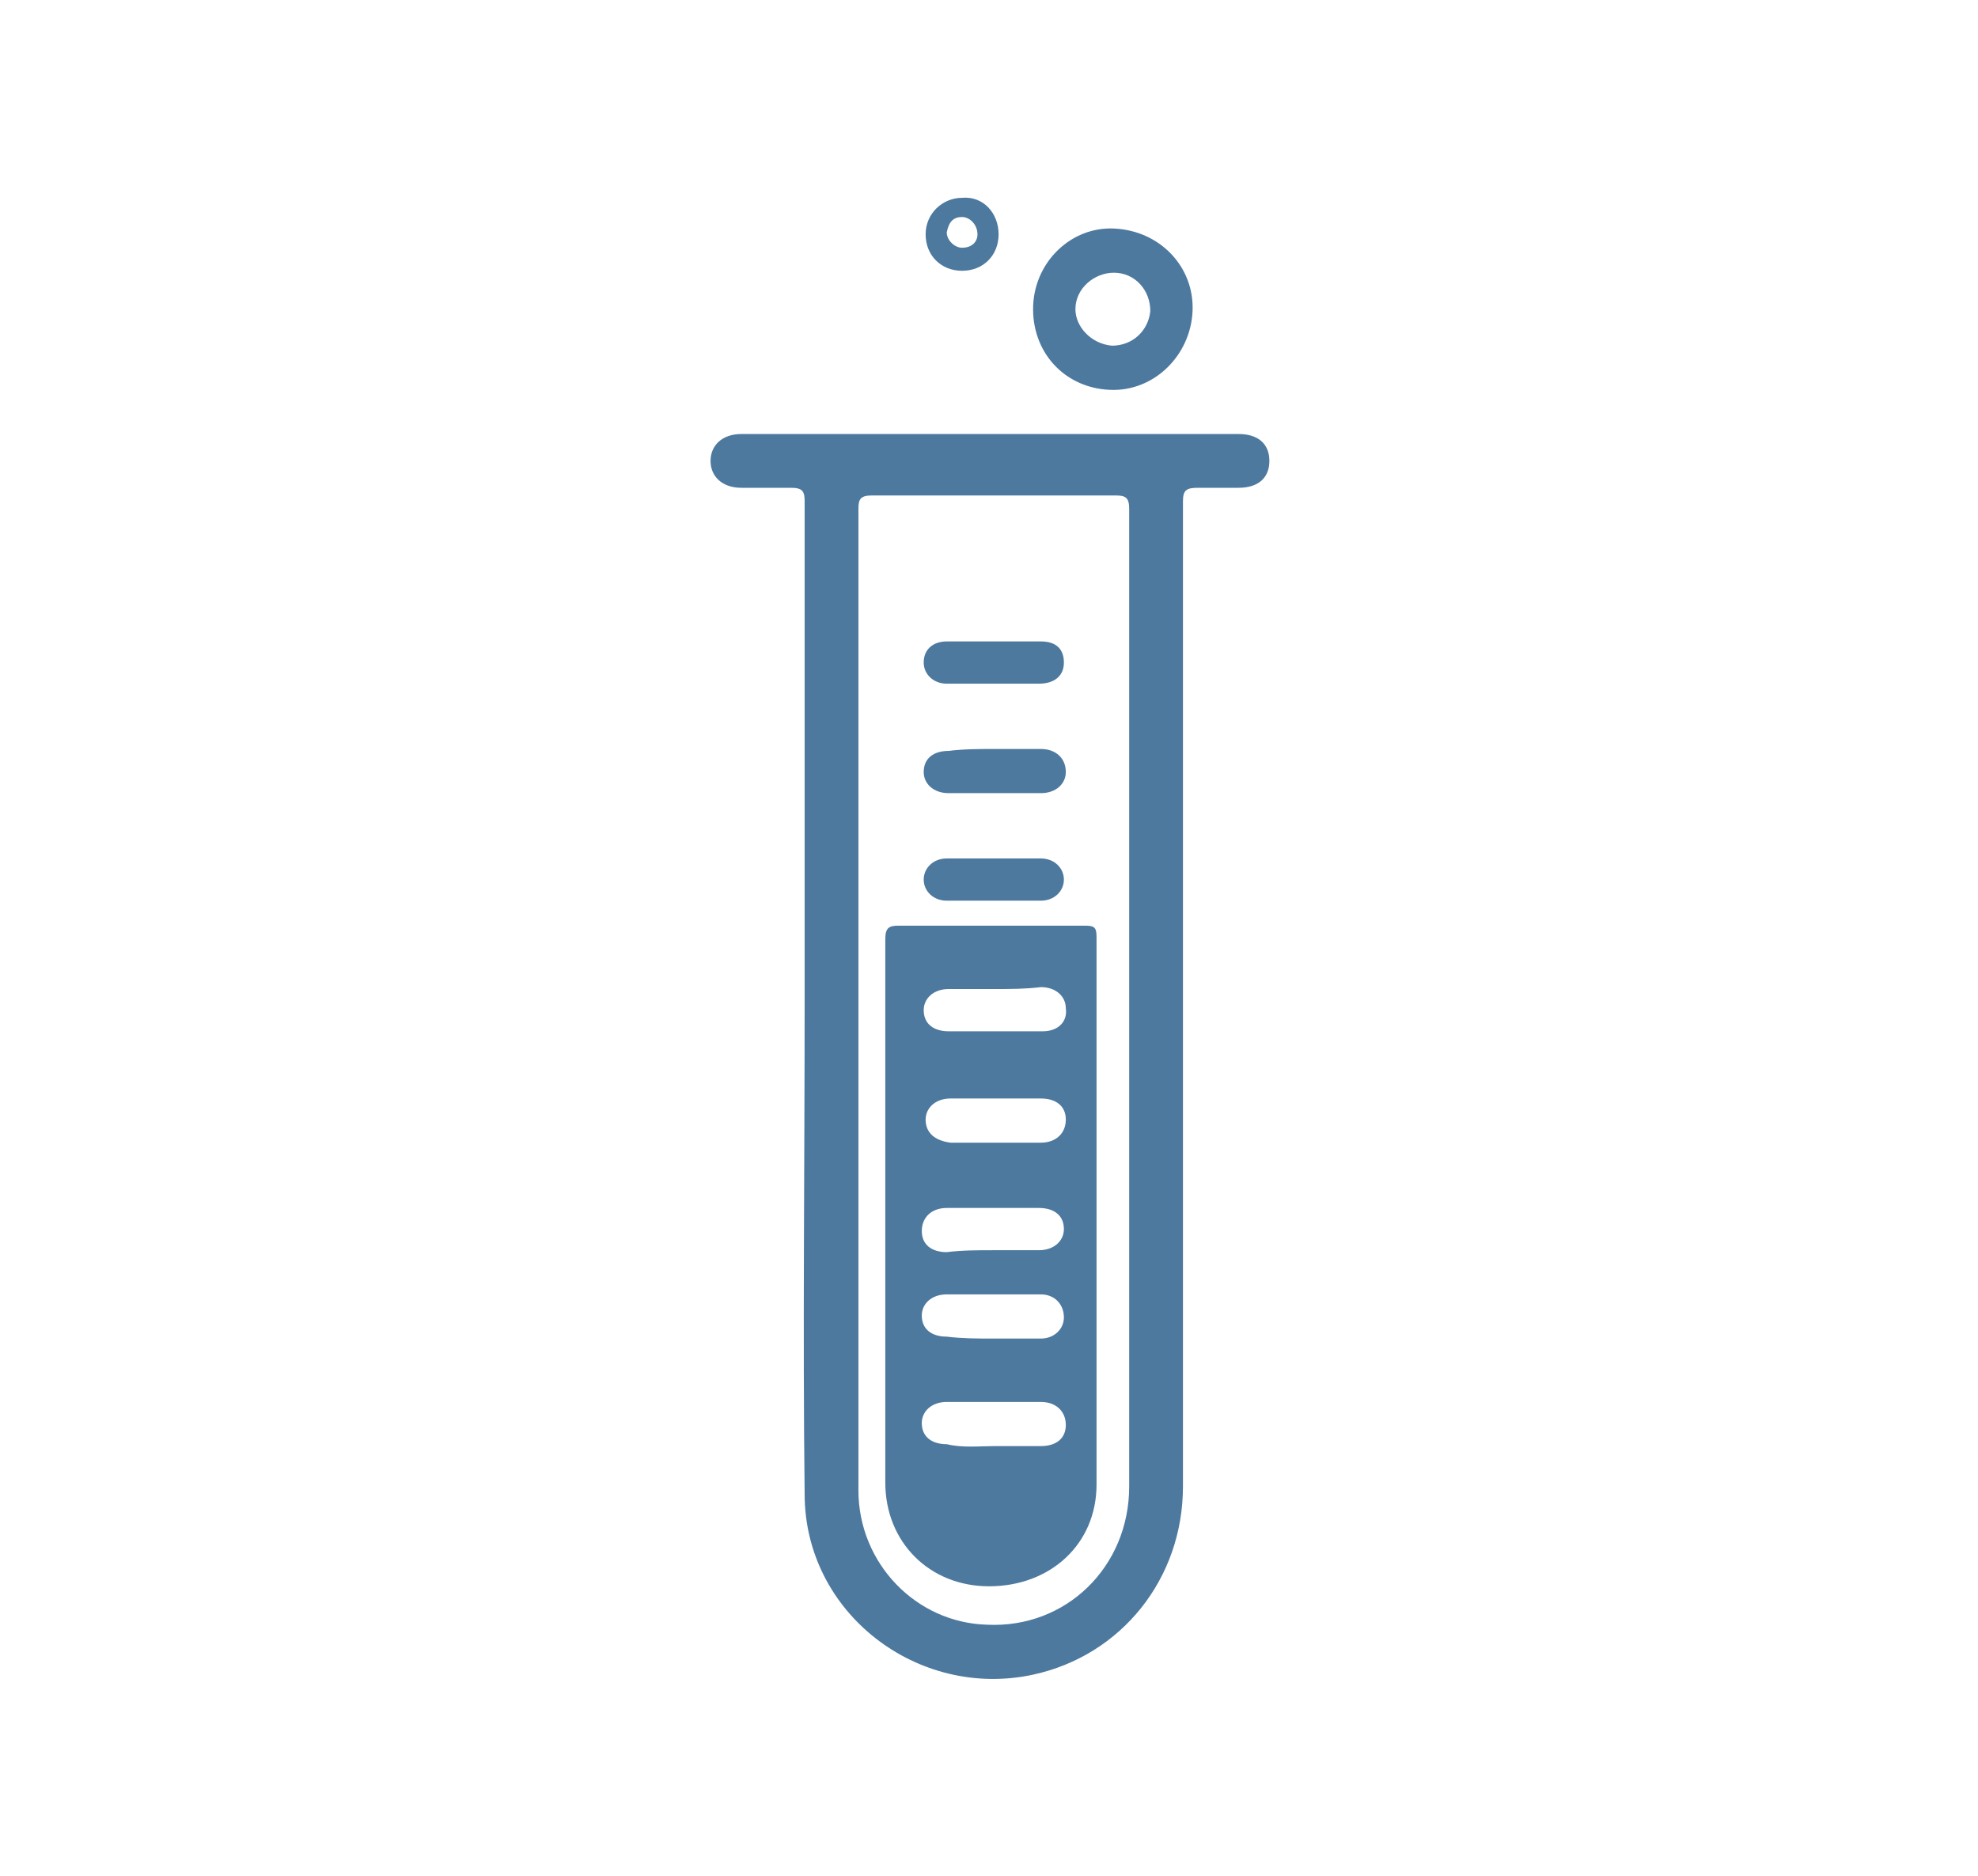
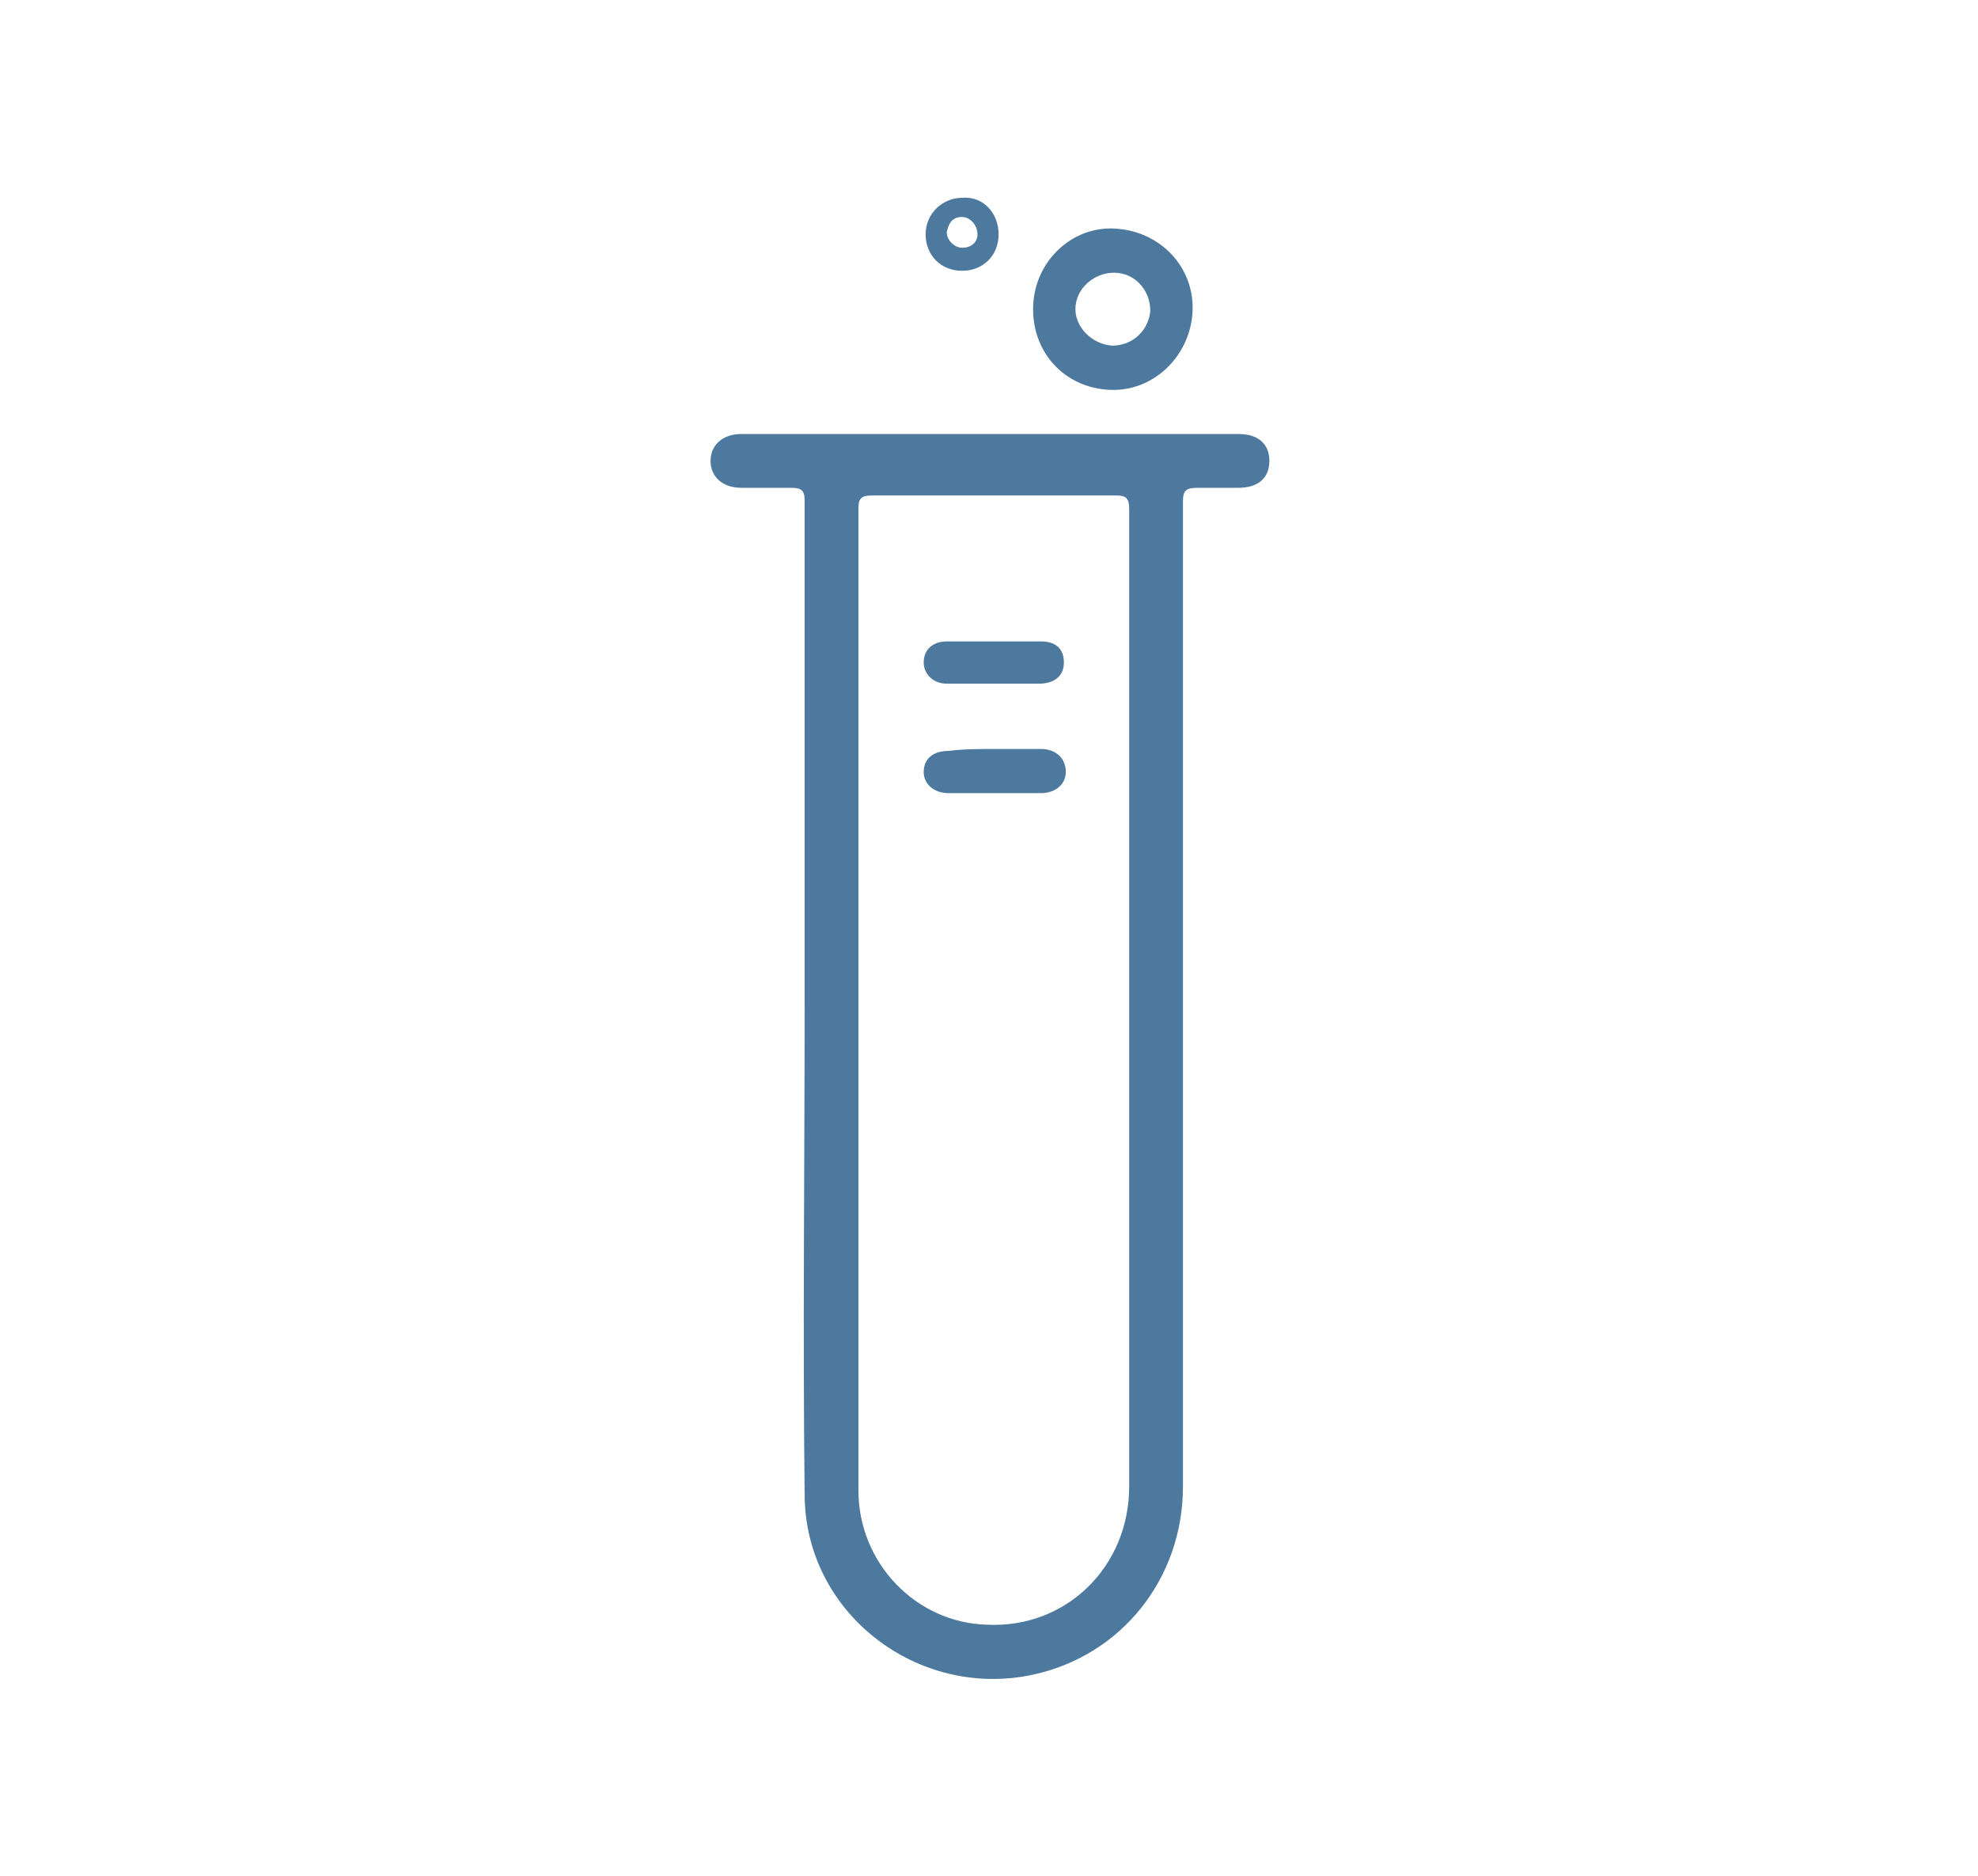
<svg xmlns="http://www.w3.org/2000/svg" version="1.1" id="Layer_1" x="0px" y="0px" viewBox="0 0 103 97.7" style="enable-background:new 0 0 103 97.7;" xml:space="preserve">
  <style type="text/css">
	.st0{fill:#4D799F;}
</style>
  <g id="IRDx54_00000163755083724873023260000015621566137745119135_">
    <g>
      <g>
        <path class="st0" d="M41.9,52.1c0-8.7,0-17.4,0-26c0-0.5-0.1-0.7-0.7-0.7c-0.9,0-1.8,0-2.6,0c-1,0-1.6-0.6-1.6-1.4     c0-0.8,0.6-1.4,1.6-1.4c6.5,0,12.9,0,19.4,0c2.2,0,4.3,0,6.5,0c1,0,1.6,0.5,1.6,1.4c0,0.9-0.6,1.4-1.6,1.4c-0.7,0-1.4,0-2.1,0     c-0.6,0-0.8,0.1-0.8,0.7c0,4.5,0,9,0,13.6c0,12.6,0,25.1,0,37.7c0,4.8-3.2,8.8-7.8,9.8c-6,1.3-11.9-3.2-11.9-9.4     C41.8,69.3,41.9,60.7,41.9,52.1C41.9,52.1,41.9,52.1,41.9,52.1z M44.7,52.1c0,0.7,0,1.4,0,2.1c0,7.8,0,15.6,0,23.4     c0,3.8,3,6.9,6.7,7c4.1,0.2,7.4-3,7.4-7.2c0-8,0-15.9,0-23.9c0-9,0-18,0-27c0-0.6-0.2-0.7-0.7-0.7c-4.2,0-8.4,0-12.7,0     c-0.6,0-0.7,0.2-0.7,0.7C44.7,35,44.7,43.6,44.7,52.1z" />
        <path class="st0" d="M58,11.9c2.4,0.1,4.2,2,4.1,4.3c-0.1,2.3-2,4.2-4.3,4.1c-2.4-0.1-4.1-2-4-4.4C53.9,13.6,55.8,11.8,58,11.9z      M57.9,18c1.1,0,1.9-0.8,2-1.8c0-1.1-0.8-2-1.9-2c-1,0-2,0.8-2,1.9C56,17,56.8,17.9,57.9,18z" />
        <path class="st0" d="M52,12.2c0,1.1-0.8,1.9-1.9,1.9c-1.1,0-1.9-0.8-1.9-1.9c0-1.1,0.9-1.9,1.9-1.9C51.2,10.2,52,11.1,52,12.2z      M50.9,12.2c0-0.5-0.4-0.9-0.8-0.9c-0.5,0-0.7,0.3-0.8,0.8c0,0.4,0.4,0.8,0.8,0.8C50.6,12.9,50.9,12.6,50.9,12.2z" />
-         <path class="st0" d="M46.1,63.1c0-4.7,0-9.5,0-14.2c0-0.6,0.2-0.7,0.7-0.7c3.2,0,6.5,0,9.7,0c0.5,0,0.6,0.1,0.6,0.6     c0,9.5,0,19,0,28.5c0,3.1-2.4,5.3-5.6,5.3c-3.1,0-5.4-2.3-5.4-5.4C46.1,72.5,46.1,67.8,46.1,63.1z M51.7,65.1c0.8,0,1.6,0,2.4,0     c0.8,0,1.3-0.5,1.3-1.1c0-0.7-0.5-1.1-1.3-1.1c-1.6,0-3.2,0-4.8,0c-0.8,0-1.3,0.5-1.3,1.2c0,0.7,0.5,1.1,1.3,1.1     C50.1,65.1,50.9,65.1,51.7,65.1z M51.8,59.5C51.8,59.5,51.8,59.5,51.8,59.5c0.8,0,1.6,0,2.4,0c0.8,0,1.3-0.5,1.3-1.2     c0-0.7-0.5-1.1-1.3-1.1c-1.6,0-3.2,0-4.7,0c-0.8,0-1.3,0.5-1.3,1.1c0,0.7,0.5,1.1,1.3,1.2C50.2,59.5,51,59.5,51.8,59.5z      M51.7,69.7c0.8,0,1.7,0,2.5,0c0.7,0,1.2-0.5,1.2-1.1c0-0.7-0.5-1.2-1.2-1.2c-1.6,0-3.3,0-4.9,0c-0.8,0-1.3,0.5-1.3,1.1     c0,0.7,0.5,1.1,1.3,1.1C50.1,69.7,50.9,69.7,51.7,69.7z M51.8,75.3c0.8,0,1.6,0,2.4,0c0.8,0,1.3-0.4,1.3-1.1     c0-0.7-0.5-1.2-1.3-1.2c-1.6,0-3.2,0-4.9,0c-0.8,0-1.3,0.5-1.3,1.1c0,0.7,0.5,1.1,1.3,1.1C50.1,75.4,51,75.3,51.8,75.3z      M51.8,51.5c-0.8,0-1.6,0-2.4,0c-0.8,0-1.3,0.5-1.3,1.1c0,0.7,0.5,1.1,1.3,1.1c1.6,0,3.2,0,4.9,0c0.8,0,1.3-0.5,1.2-1.2     c0-0.6-0.5-1.1-1.3-1.1C53.4,51.5,52.6,51.5,51.8,51.5z" />
        <path class="st0" d="M51.7,35.6c-0.8,0-1.6,0-2.4,0c-0.7,0-1.2-0.5-1.2-1.1c0-0.7,0.5-1.1,1.2-1.1c1.6,0,3.3,0,4.9,0     c0.8,0,1.2,0.4,1.2,1.1c0,0.7-0.5,1.1-1.3,1.1C53.4,35.6,52.5,35.6,51.7,35.6z" />
        <path class="st0" d="M51.8,39c0.8,0,1.6,0,2.4,0c0.8,0,1.3,0.5,1.3,1.2c0,0.6-0.5,1.1-1.3,1.1c-1.6,0-3.2,0-4.8,0     c-0.8,0-1.3-0.5-1.3-1.1c0-0.7,0.5-1.1,1.3-1.1C50.2,39,51,39,51.8,39z" />
-         <path class="st0" d="M51.8,44.7c0.8,0,1.6,0,2.4,0c0.7,0,1.2,0.5,1.2,1.1c0,0.6-0.5,1.1-1.2,1.1c-1.6,0-3.3,0-4.9,0     c-0.7,0-1.2-0.5-1.2-1.1c0-0.6,0.5-1.1,1.2-1.1C50.1,44.7,50.9,44.7,51.8,44.7z" />
      </g>
    </g>
  </g>
</svg>